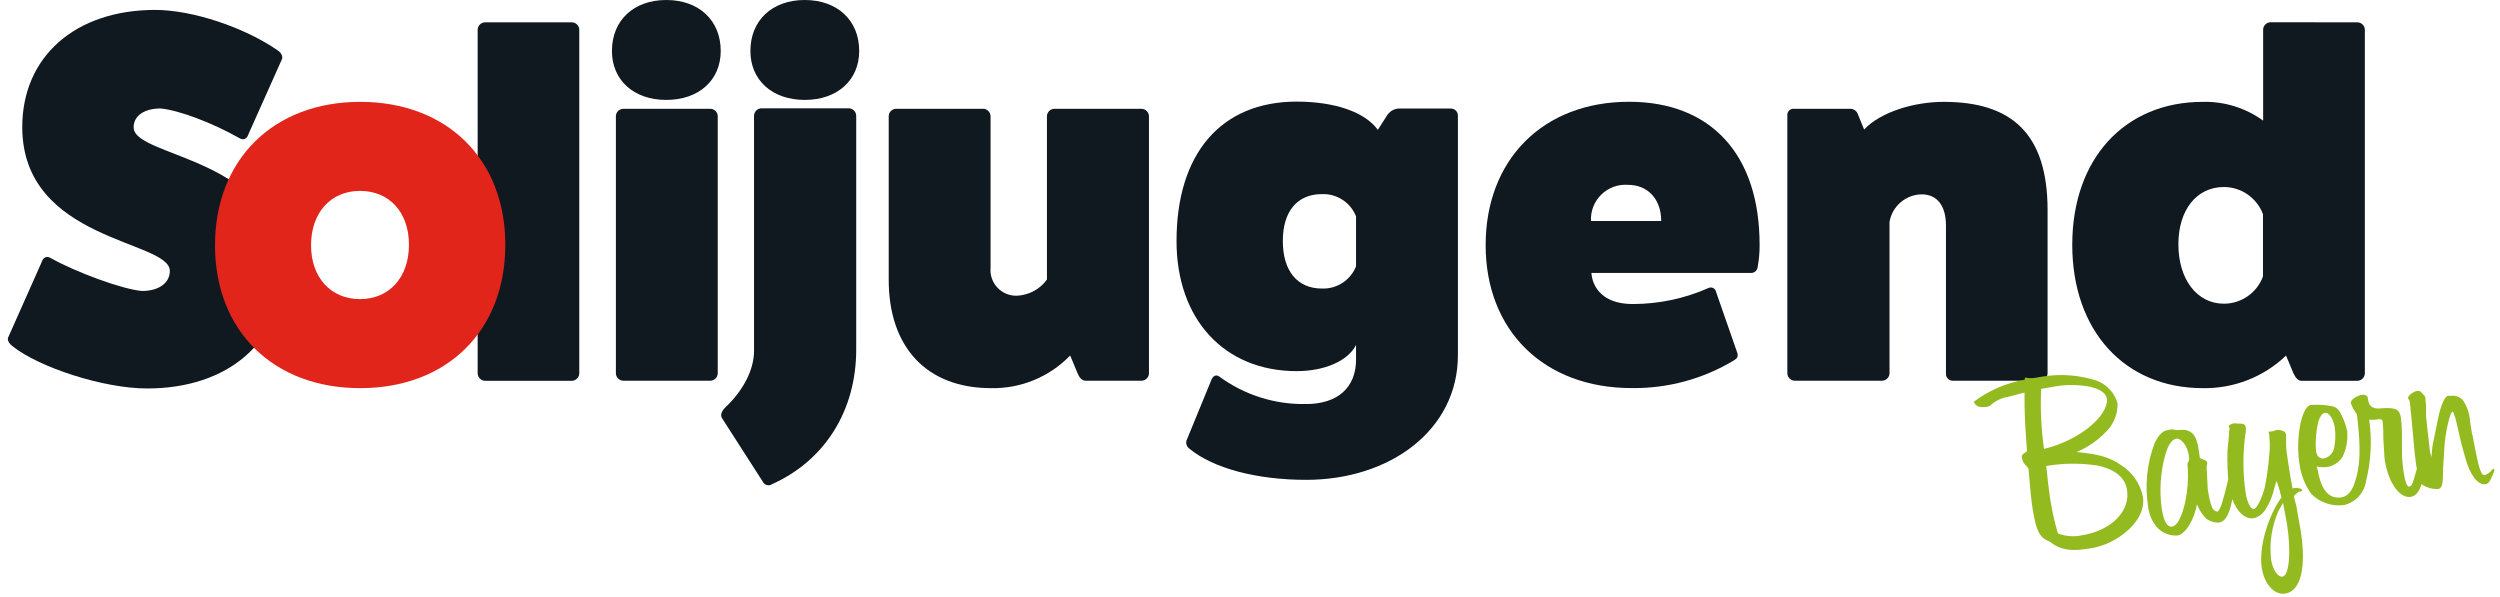
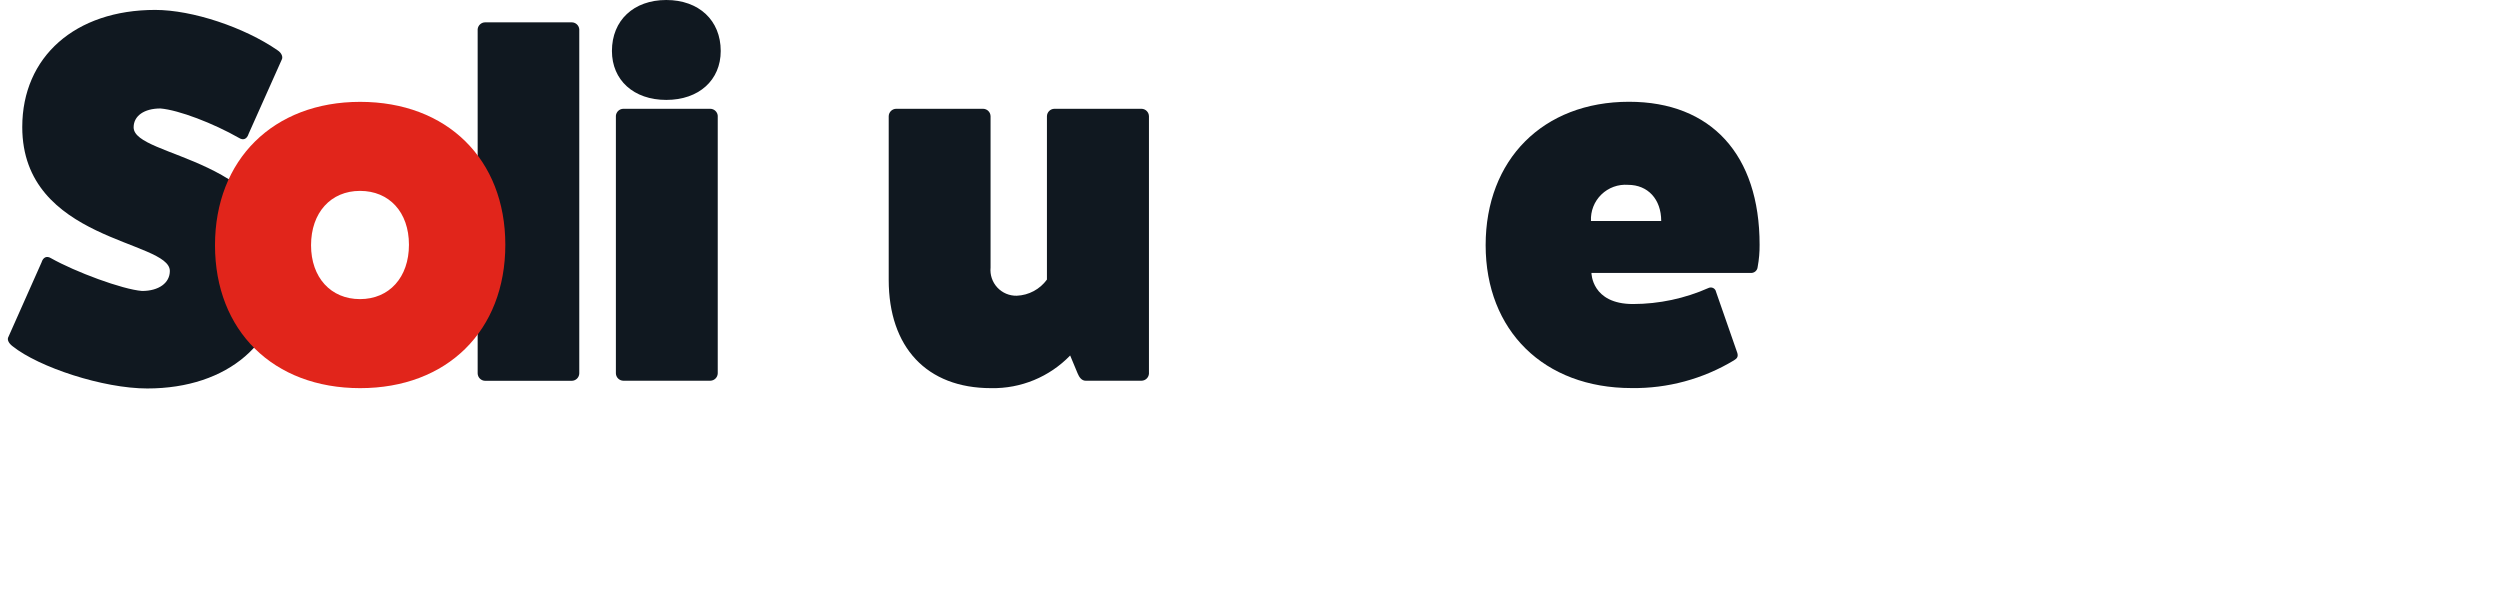
<svg xmlns="http://www.w3.org/2000/svg" width="310px" height="74px" viewBox="0 0 310 74" version="1.1">
  <title>Solijugend-Variante_01_farbig</title>
  <g id="🧩-Symbols" stroke="none" stroke-width="1" fill="none" fill-rule="evenodd">
    <g id="Logos/1.-Logo-Allgemein" transform="translate(-13, -13)" fill-rule="nonzero">
      <g id="Solijugend-Variante_01_farbig" transform="translate(13, 13)">
        <path d="M5.15,32.54 C5.35,31.89 5.8,31.69 6.33,32.02 C9.33,33.71 15.14,35.88 17.61,36.08 C19.7,36.08 21.06,35.08 21.06,33.6 C21.06,29.76 2.76,29.96 2.76,15.75 C2.76,7.03 9.34,1.23 19.24,1.23 C23.86,1.23 30.3,3.39 34.41,6.23 C34.93,6.56 35.12,7.08 34.93,7.41 L30.83,16.59 C30.63,17.24 30.17,17.44 29.65,17.11 C26.46,15.29 22.17,13.64 19.89,13.45 C17.89,13.45 16.57,14.36 16.57,15.79 C16.57,19.64 35,19.38 35,33.71 C35,42.37 28.29,48.17 18.26,48.17 C12.79,48.17 4.83,45.54 1.57,42.94 C1.05,42.55 0.85,42.09 1.05,41.76 L5.15,32.54 Z" id="Path" fill="#101820" />
        <path d="M70.91,2.77 C71.392,2.779 71.789,3.15 71.83,3.63 L71.83,46.3 C71.819,46.804 71.414,47.209 70.91,47.22 L60.15,47.22 C59.646,47.209 59.241,46.804 59.23,46.3 L59.23,3.62 C59.276,3.144 59.672,2.778 60.15,2.77 L70.91,2.77 Z" id="Path" fill="#101820" />
        <path d="M62.66,30.35 C62.66,41.02 55.43,48.13 44.66,48.13 C33.89,48.13 26.66,41.02 26.66,30.41 C26.66,19.8 33.9,12.63 44.66,12.63 C55.42,12.63 62.66,19.74 62.66,30.35 M38.57,30.41 C38.57,34.41 41.02,37.09 44.64,37.09 C48.26,37.09 50.71,34.4 50.71,30.35 C50.71,26.3 48.26,23.67 44.64,23.67 C41.02,23.67 38.57,26.37 38.57,30.41" id="Shape" fill="#E1251B" />
        <path d="M89.37,6.32 C89.37,9.93 86.67,12.39 82.62,12.39 C78.57,12.39 75.88,9.93 75.88,6.32 C75.88,2.52 78.58,1.42108547e-14 82.62,1.42108547e-14 C86.66,1.42108547e-14 89.37,2.52 89.37,6.32 M88.08,13.49 C88.562,13.499 88.959,13.87 89,14.35 L89,46.29 C88.989,46.794 88.584,47.199 88.08,47.21 L77.29,47.21 C76.786,47.199 76.381,46.794 76.37,46.29 L76.37,14.35 C76.411,13.87 76.808,13.499 77.29,13.49 L88.08,13.49 Z" id="Shape" fill="#101820" />
-         <path d="M105.25,13.43 C105.754,13.441 106.159,13.846 106.17,14.35 L106.17,43.35 C106.17,50.89 102.31,57.08 95.75,60.03 C95.559,60.164 95.318,60.208 95.093,60.148 C94.867,60.088 94.679,59.931 94.58,59.72 L89.58,51.93 C89.27,51.5 89.45,51.01 89.94,50.52 C92.15,48.44 93.5,45.86 93.5,43.52 L93.5,14.35 C93.511,13.846 93.916,13.441 94.42,13.43 L105.25,13.43 Z M106.54,6.32 C106.54,9.93 103.84,12.39 99.79,12.39 C95.74,12.39 93.05,9.93 93.05,6.32 C93.05,2.52 95.75,1.42108547e-14 99.79,1.42108547e-14 C103.83,1.42108547e-14 106.54,2.52 106.54,6.32" id="Shape" fill="#101820" />
        <path d="M141.55,13.49 C142.054,13.501 142.459,13.906 142.47,14.41 L142.47,46.35 C142.429,46.83 142.032,47.201 141.55,47.21 L134.62,47.21 C134.13,47.21 133.82,46.78 133.62,46.29 L132.7,44.08 C130.136,46.737 126.581,48.205 122.89,48.13 C114.89,48.13 110.2,43.04 110.2,34.7 L110.2,14.41 C110.211,13.906 110.616,13.501 111.12,13.49 L121.91,13.49 C122.414,13.501 122.819,13.906 122.83,14.41 L122.83,33.17 C122.741,34.079 123.046,34.982 123.667,35.652 C124.289,36.321 125.167,36.692 126.08,36.67 C127.567,36.61 128.944,35.873 129.82,34.67 L129.82,14.41 C129.831,13.906 130.236,13.501 130.74,13.49 L141.55,13.49 Z" id="Path" fill="#101820" />
-         <path d="M168.15,42.77 C167.15,44.77 164.22,46.02 160.79,46.02 C151.79,46.02 145.89,39.58 145.89,29.89 C145.89,19.04 151.41,12.6 160.79,12.6 C165.51,12.6 169.25,13.89 170.85,16.1 L171.95,14.38 C172.249,13.868 172.771,13.527 173.36,13.46 L179.86,13.46 C180.108,13.445 180.351,13.537 180.527,13.713 C180.703,13.889 180.795,14.132 180.78,14.38 L180.78,44.05 C180.78,53.31 172.38,59.5 161.96,59.5 C155.89,59.5 150.49,58.1 147.49,55.64 C147.171,55.416 147.024,55.018 147.12,54.64 L150.24,47.04 C150.43,46.61 150.8,46.42 151.16,46.67 C154.283,48.973 158.08,50.179 161.96,50.1 C165.82,50.1 168.15,48.1 168.15,44.58 L168.15,42.77 Z M168.15,26.83 C167.468,25.106 165.773,24 163.92,24.07 C160.85,24.07 159.07,26.21 159.07,29.89 C159.07,33.57 160.85,35.78 163.92,35.78 C165.773,35.85 167.468,34.744 168.15,33.02 L168.15,26.83 Z" id="Shape" fill="#101820" />
        <path d="M215.43,43.77 C215.55,44.2 215.43,44.44 215,44.69 C211.173,46.996 206.777,48.184 202.31,48.12 C191.46,48.12 184.22,41.01 184.22,30.4 C184.22,19.79 191.34,12.62 202,12.62 C212.18,12.62 218.19,19.18 218.19,30.34 C218.2,31.266 218.119,32.19 217.95,33.1 C217.933,33.323 217.824,33.529 217.65,33.669 C217.476,33.809 217.251,33.871 217.03,33.84 L197.34,33.84 C197.34,33.84 197.34,37.7 202.49,37.7 C205.725,37.695 208.924,37.014 211.88,35.7 C212.065,35.621 212.276,35.63 212.453,35.725 C212.63,35.821 212.754,35.992 212.79,36.19 L215.43,43.77 Z M205.99,27.4 C205.99,24.7 204.33,22.92 201.88,22.92 C200.655,22.827 199.449,23.264 198.569,24.121 C197.688,24.979 197.219,26.173 197.28,27.4 L205.99,27.4 Z" id="Shape" fill="#101820" />
-         <path d="M231.15,16.06 C233.15,13.92 237.28,12.63 241.02,12.63 C249.36,12.63 253.9,16.49 253.9,26.06 L253.9,46.29 C253.889,46.794 253.484,47.199 252.98,47.21 L242.15,47.21 C241.911,47.214 241.681,47.116 241.519,46.94 C241.357,46.765 241.277,46.528 241.3,46.29 L241.3,27.96 C241.3,25.51 240.19,24.1 238.3,24.1 C236.311,24.122 234.625,25.568 234.3,27.53 L234.3,46.29 C234.289,46.794 233.884,47.199 233.38,47.21 L222.55,47.21 C222.046,47.199 221.641,46.794 221.63,46.29 L221.63,14.35 C221.601,14.116 221.681,13.882 221.846,13.714 C222.012,13.546 222.246,13.464 222.48,13.49 L229.35,13.49 C229.78,13.456 230.183,13.702 230.35,14.1 L231.15,16.06 Z" id="Path" fill="#101820" />
-         <path d="M292.32,2.77 C292.802,2.779 293.199,3.15 293.24,3.63 L293.24,46.3 C293.229,46.804 292.824,47.209 292.32,47.22 L285.39,47.22 C284.96,47.22 284.66,46.85 284.39,46.3 L283.47,44.09 C280.698,46.745 276.988,48.197 273.15,48.13 C263.46,48.13 256.96,41.02 256.96,30.35 C256.96,19.68 263.46,12.63 273.15,12.63 C275.831,12.565 278.46,13.384 280.63,14.96 L280.63,3.62 C280.671,3.14 281.068,2.769 281.55,2.76 L292.32,2.77 Z M280.61,26.56 C279.856,24.538 277.928,23.196 275.77,23.19 C272.39,23.19 270.12,26.01 270.12,30.3 C270.12,34.59 272.39,37.66 275.77,37.66 C277.931,37.656 279.862,36.308 280.61,34.28 L280.61,26.56 Z" id="Shape" fill="#101820" />
-         <path d="M251.27,57.77 C250.963,57.521 250.765,57.162 250.72,56.77 C250.64,56.48 250.82,56.27 251.35,55.97 C251.09,52.22 251.03,51.5 251.04,48.67 L249.09,49.19 C248.343,49.298 247.637,49.597 247.04,50.06 C246.7,50.39 246.7,50.39 246.31,50.45 C245.48,50.58 244.99,50.39 244.75,49.82 C246.605,48.419 248.769,47.482 251.06,47.09 C251.06,46.93 251.06,46.84 251.17,46.83 L251.29,46.83 L251.51,46.88 C251.943,46.91 252.378,46.873 252.8,46.77 L253.31,46.69 C255.553,46.326 257.85,46.504 260.01,47.21 C261.264,47.686 262.217,48.729 262.58,50.02 C262.611,51.407 262.038,52.739 261.01,53.67 C260.013,54.697 258.814,55.507 257.49,56.05 C260.33,56.33 261.61,56.7 263.04,57.69 C264.421,58.572 265.387,59.975 265.72,61.58 C265.98,63.18 265.09,64.87 263.24,66.26 C261.938,67.257 260.389,67.879 258.76,68.06 C256.69,68.39 255.4,68.14 254.19,67.18 C252.89,66.68 252.49,65.87 252.03,62.99 C251.96,62.55 251.83,61.51 251.76,60.7 L251.53,58.09 L251.27,57.77 Z M253.1,48.21 C252.985,50.699 253.106,53.194 253.46,55.66 C254.979,55.3 256.431,54.699 257.76,53.88 C260.01,52.52 261.44,50.66 261.25,49.41 C261.13,48.7 260.32,48.19 258.97,47.92 C257.415,47.652 255.822,47.686 254.28,48.02 L253.1,48.21 Z M253.95,59.77 C254.05,60.55 254.13,61.29 254.23,61.91 C254.452,63.34 254.769,64.753 255.18,66.14 C256.134,66.517 257.18,66.597 258.18,66.37 C261.82,65.79 264.18,63.37 263.75,60.72 C263.51,59.2 262.22,58.16 260.05,57.72 C257.957,57.405 255.827,57.425 253.74,57.78 L253.95,59.77 Z M277.15,56.64 C277.224,58.123 277.154,59.61 276.94,61.08 C276.6,63.51 276.05,64.66 275.16,64.8 C274.57,64.827 273.991,64.639 273.53,64.27 C273.052,63.768 272.678,63.177 272.43,62.53 C272.05,64.53 270.99,66.25 269.98,66.41 C268.979,66.464 268.011,66.041 267.37,65.27 C266.811,64.565 266.465,63.715 266.37,62.82 C265.943,60.183 266.215,57.479 267.16,54.98 C267.69,53.89 268.16,53.42 268.87,53.31 C269.182,53.234 269.508,53.234 269.82,53.31 C270.003,53.33 270.187,53.33 270.37,53.31 C271.72,53.22 272.37,53.88 272.64,55.78 C272.71,56.22 272.73,56.34 272.78,56.78 C272.956,56.879 273.14,56.962 273.33,57.03 C273.56,57.11 273.66,57.19 273.69,57.34 C273.72,57.49 273.69,57.42 273.63,57.77 L273.63,58.11 L273.74,60.19 C273.74,60.64 273.8,60.94 273.85,61.19 C273.941,61.798 274.096,62.394 274.31,62.97 C274.445,63.21 274.673,63.384 274.94,63.45 C275.08,63.45 275.32,63 275.49,62.51 C275.993,60.872 276.384,59.201 276.66,57.51 L276.83,55.51 C276.83,55.45 276.9,55.37 276.96,55.36 C277.02,55.35 277.05,55.36 277.11,55.55 L277.11,55.85 L277.15,56.64 Z M271.27,57.85 C271.21,57.5 271.21,57.5 271.45,57.09 C271.454,56.859 271.438,56.628 271.4,56.4 C271.23,55.3 270.46,54.3 269.87,54.4 C269.28,54.5 268.81,55.2 268.43,56.63 C267.888,58.722 267.759,60.899 268.05,63.04 C268.31,64.67 268.73,65.39 269.35,65.29 C269.97,65.19 270.51,64.2 270.96,62.29 C271.255,60.897 271.366,59.472 271.29,58.05 L271.27,57.85 Z M284.75,62.77 C284.96,63.92 285.16,65.02 285.28,65.77 C286.02,70.42 285.28,73.29 283.39,73.6 C282.03,73.82 280.78,72.46 280.46,70.42 C280.07,67.99 281.18,64.05 282.9,61.68 C282.738,60.983 282.537,60.295 282.3,59.62 C282.22,59.87 282.11,60.16 282.04,60.45 C281.83,61.419 281.451,62.343 280.92,63.18 C280.591,63.707 280.078,64.092 279.48,64.26 C278.06,64.48 276.79,62.8 276.37,60.16 C276.216,58.746 276.162,57.322 276.21,55.9 L276.4,53.81 L276.4,53.5 C276.447,53.369 276.467,53.229 276.46,53.09 C276.452,53.05 276.435,53.012 276.41,52.98 C276.385,52.948 276.368,52.91 276.36,52.87 C276.36,52.78 276.48,52.66 276.65,52.61 L276.8,52.55 C276.884,52.519 276.971,52.495 277.06,52.48 L277.49,52.53 L277.86,52.53 C278.23,52.53 278.44,52.71 278.48,52.98 C278.499,53.139 278.499,53.301 278.48,53.46 C278.084,56.038 278.084,58.662 278.48,61.24 C278.66,62.34 279.12,63.18 279.48,63.12 C279.84,63.06 280.48,61.8 280.84,60.41 C281.105,59.089 281.288,57.753 281.39,56.41 C281.477,55.632 281.477,54.848 281.39,54.07 L281.39,53.95 L281.39,53.86 L281.3,53.69 C281.302,53.617 281.335,53.548 281.39,53.5 C281.48,53.512 281.57,53.512 281.66,53.5 C281.76,53.496 281.859,53.472 281.95,53.43 L282.33,53.31 C282.683,53.288 283.033,53.379 283.33,53.57 C283.33,53.57 283.42,53.71 283.48,53.91 L283.48,55.21 C283.48,55.75 283.61,56.56 283.79,57.74 C283.97,58.92 284.12,59.79 284.28,60.58 C284.344,60.553 284.411,60.533 284.48,60.52 C284.95,60.45 285.48,60.61 285.48,60.82 C285.48,60.87 285.43,60.91 285.31,60.93 C284.99,60.98 284.9,61.03 284.43,61.5 L284.75,62.77 Z M283.1,62.36 C282.892,62.683 282.702,63.017 282.53,63.36 C281.698,65.243 281.381,67.314 281.61,69.36 C281.81,70.66 282.45,71.59 283.04,71.5 C283.87,71.37 284.12,68.38 283.59,65 L283.1,62.36 Z M287.41,58.31 C287.8,60.74 288.8,61.92 290.34,61.67 C291.03,61.57 291.57,60.99 291.91,60.06 C292.69,57.9 292.78,55.79 292.26,51.38 C291.929,50.947 291.669,50.465 291.49,49.95 C291.49,49.59 292.17,49.08 292.89,48.95 C293.128,48.919 293.369,48.992 293.55,49.15 C293.55,49.15 293.61,49.29 293.68,49.76 C293.79,50.41 294.35,50.76 295.28,50.63 C297.02,50.51 297.54,50.73 297.7,51.74 C297.798,52.53 297.844,53.324 297.84,54.12 L297.84,55.9 C297.846,56.774 297.913,57.646 298.04,58.51 C298.24,59.79 298.49,60.39 298.75,60.34 C299.01,60.29 299.16,60.01 299.31,59.44 C299.828,57.784 300.229,56.093 300.51,54.38 L300.68,52.38 C300.674,52.349 300.682,52.317 300.701,52.293 C300.72,52.268 300.749,52.252 300.78,52.25 C300.812,52.241 300.847,52.247 300.874,52.266 C300.901,52.286 300.918,52.317 300.92,52.35 L300.92,52.43 L300.92,52.7 L300.98,53.45 C301.054,54.923 300.984,56.4 300.77,57.86 C300.4,60.32 299.85,61.47 298.94,61.61 C297.57,61.83 296.17,59.87 295.74,57.2 L295.68,56.78 L295.53,54.35 C295.551,53.662 295.525,52.974 295.45,52.29 C295.4,51.97 295.21,51.91 294.59,52.04 C294.32,52.061 294.05,52.061 293.78,52.04 C294.146,54.595 294.01,57.197 293.38,59.7 C293.156,61.131 292.089,62.285 290.68,62.62 C289.185,62.829 287.679,62.326 286.61,61.26 C285.807,60.144 285.298,58.844 285.13,57.48 C284.63,54.34 285.4,50.39 286.53,50.22 C287.443,50.144 288.363,50.202 289.26,50.39 C289.8,50.55 290.06,50.81 290.48,51.75 C290.735,52.293 290.926,52.863 291.05,53.45 C291.15,54.541 290.957,55.639 290.49,56.63 C290.067,57.302 289.381,57.766 288.6,57.91 C288.149,57.956 287.695,57.935 287.25,57.85 L287.41,58.31 Z M287.48,52.23 C287.187,53.437 287.086,54.682 287.18,55.92 C287.29,56.6 287.65,56.92 288.18,56.85 C288.811,56.698 289.297,56.195 289.43,55.56 C289.602,54.738 289.633,53.892 289.52,53.06 C289.34,51.9 288.79,51.11 288.26,51.19 C287.96,51.24 287.69,51.64 287.48,52.23 L287.48,52.23 Z M304.48,51.87 L304.33,51.47 L304.26,51.24 C304.21,51.09 304.17,51.04 304.11,51.05 C303.81,51.05 303.2,53.71 303.11,55.4 L302.93,58.28 L302.93,58.71 C302.93,60.05 302.77,60.56 302.36,60.63 C301.654,60.67 300.953,60.485 300.36,60.1 C299.88,59.092 299.595,58.003 299.52,56.89 C299.46,56.51 299.42,56.27 299.41,56.06 L299.02,51.84 C298.91,50.84 298.85,50.01 298.82,49.84 C298.8,49.749 298.766,49.661 298.72,49.58 C298.665,49.514 298.622,49.44 298.59,49.36 C298.59,49.09 299.2,48.57 299.64,48.5 C300.08,48.43 300.13,48.5 300.32,48.75 L300.47,48.91 C300.636,49.025 300.743,49.208 300.76,49.41 C300.76,49.59 300.76,49.77 300.83,50.22 L300.83,51.58 L300.92,52.51 L301.32,56.03 L301.49,56.67 L301.63,55.28 L302.35,51.77 C302.68,50.2 303.15,49.15 303.56,49.08 L303.81,49.08 L303.96,49.08 C304.509,49.017 305.054,49.226 305.42,49.64 C305.935,50.425 306.235,51.332 306.29,52.27 L306.51,53.66 C306.526,53.78 306.556,53.897 306.6,54.01 L306.95,55.84 C307.42,58.22 307.69,58.97 308.1,58.91 C308.471,58.786 308.795,58.552 309.03,58.24 C309.11,58.17 309.16,58.13 309.19,58.13 C309.239,58.123 309.286,58.153 309.3,58.2 C309.305,58.342 309.274,58.483 309.21,58.61 L309.03,59.03 C308.77,59.68 308.52,60.03 308.19,60.03 C307.24,60.18 306.28,58.9 305.7,56.78 L305.22,55.06 L304.48,51.87 Z" id="Shape" fill="#93BA1F" />
      </g>
    </g>
  </g>
</svg>